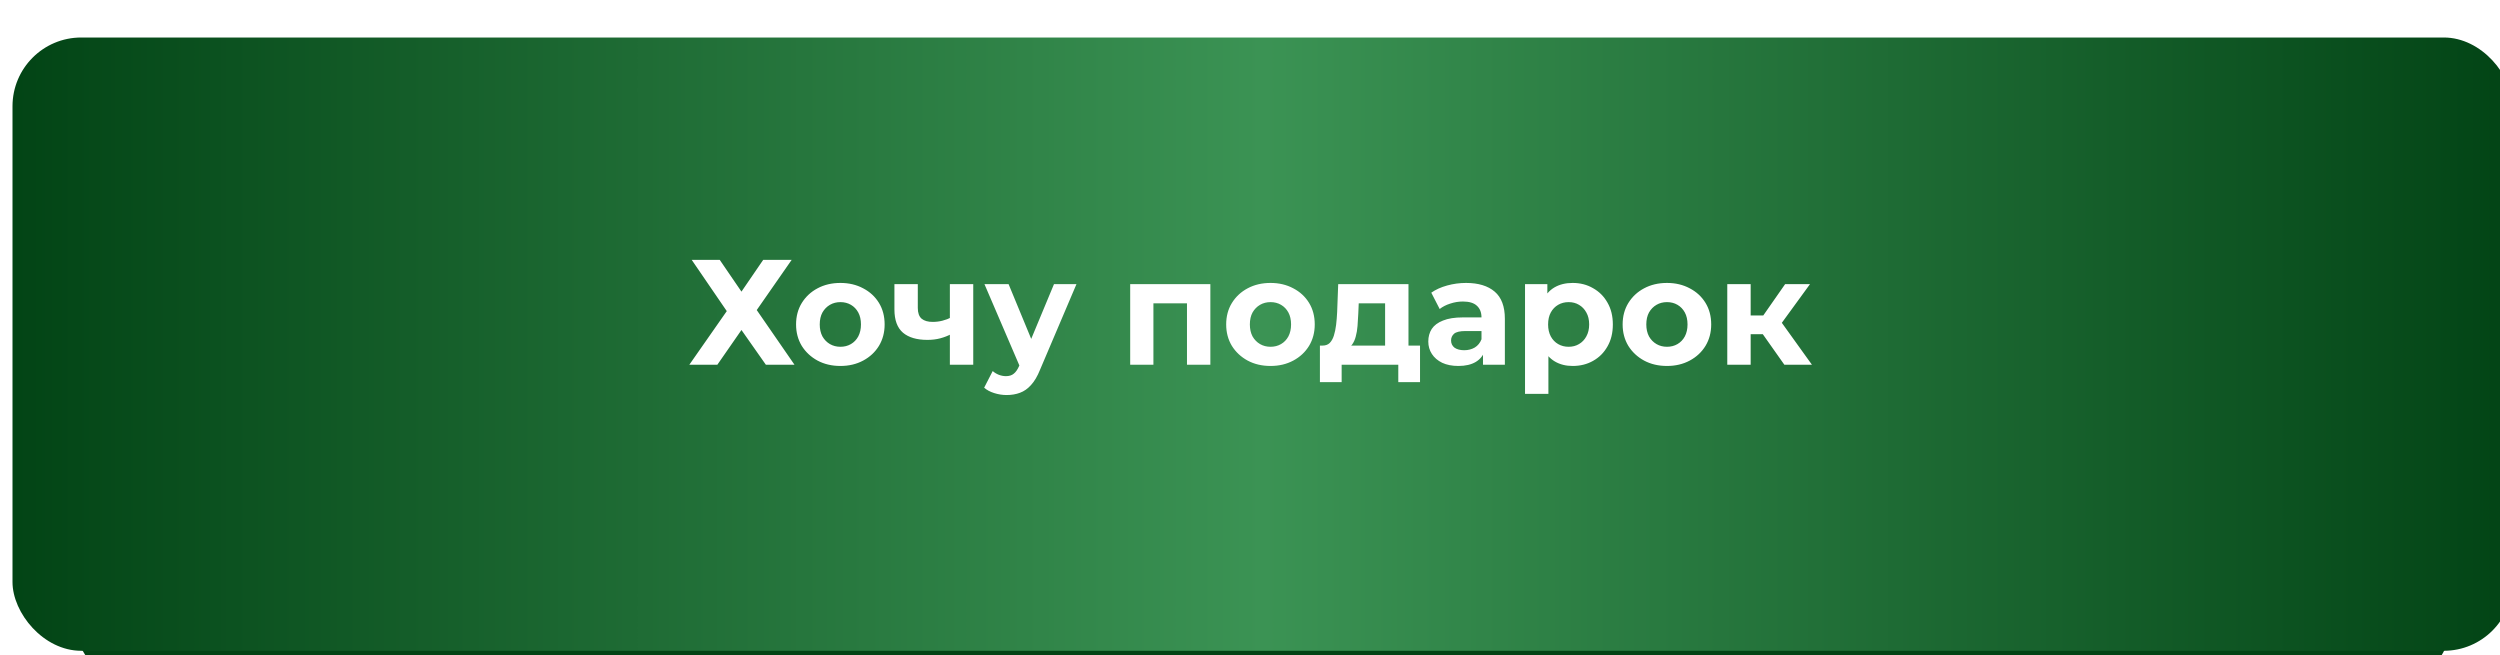
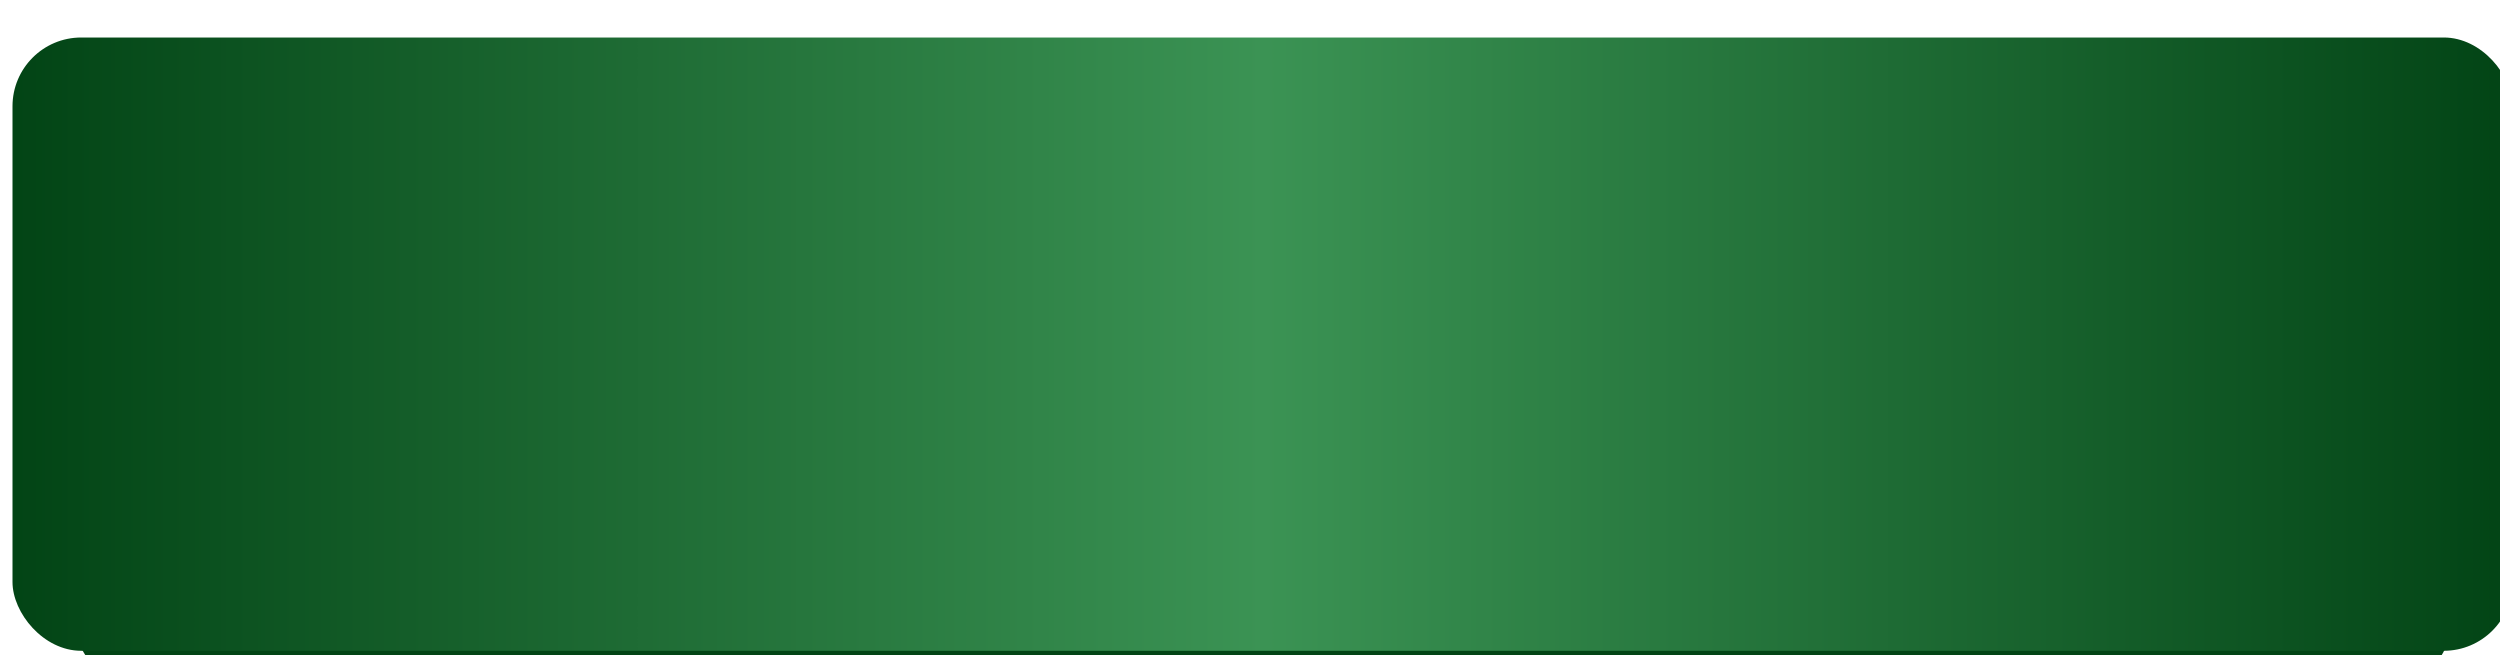
<svg xmlns="http://www.w3.org/2000/svg" width="416" height="109" viewBox="0 0 416 109" fill="none">
  <g filter="url(#filter0_ii_1522_5)">
    <rect x="10.127" y="6.232" width="395.745" height="102.052" rx="11.44" fill="#024415" />
  </g>
  <g filter="url(#filter1_ii_1522_5)">
    <rect width="416" height="102.052" rx="11.44" fill="url(#paint0_linear_1522_5)" />
  </g>
-   <path d="M115.1 43.241H119.763L123.379 48.527L126.995 43.241H131.733L125.922 51.594L132.206 60.696H127.443L123.379 54.911L119.364 60.696H114.701L120.935 51.769L115.1 43.241ZM139.847 60.896C138.417 60.896 137.146 60.596 136.032 59.998C134.935 59.4 134.062 58.585 133.413 57.554C132.782 56.507 132.466 55.318 132.466 53.988C132.466 52.642 132.782 51.453 133.413 50.422C134.062 49.375 134.935 48.56 136.032 47.979C137.146 47.38 138.417 47.081 139.847 47.081C141.26 47.081 142.524 47.38 143.637 47.979C144.751 48.56 145.624 49.367 146.256 50.398C146.887 51.428 147.203 52.625 147.203 53.988C147.203 55.318 146.887 56.507 146.256 57.554C145.624 58.585 144.751 59.4 143.637 59.998C142.524 60.596 141.26 60.896 139.847 60.896ZM139.847 57.704C140.495 57.704 141.077 57.554 141.593 57.255C142.108 56.956 142.515 56.532 142.814 55.983C143.114 55.418 143.263 54.753 143.263 53.988C143.263 53.207 143.114 52.542 142.814 51.993C142.515 51.445 142.108 51.021 141.593 50.722C141.077 50.422 140.495 50.273 139.847 50.273C139.199 50.273 138.617 50.422 138.101 50.722C137.586 51.021 137.171 51.445 136.855 51.993C136.555 52.542 136.406 53.207 136.406 53.988C136.406 54.753 136.555 55.418 136.855 55.983C137.171 56.532 137.586 56.956 138.101 57.255C138.617 57.554 139.199 57.704 139.847 57.704ZM158.332 55.559C157.784 55.859 157.177 56.1 156.512 56.282C155.847 56.465 155.116 56.557 154.318 56.557C152.555 56.557 151.201 56.158 150.253 55.36C149.305 54.545 148.832 53.257 148.832 51.495V47.28H152.722V51.245C152.722 52.077 152.938 52.675 153.37 53.041C153.802 53.39 154.409 53.564 155.19 53.564C155.756 53.564 156.296 53.498 156.811 53.365C157.343 53.232 157.85 53.041 158.332 52.791V55.559ZM158.058 60.696V47.28H161.948V60.696H158.058ZM167.504 65.734C166.806 65.734 166.116 65.625 165.434 65.409C164.752 65.193 164.196 64.894 163.763 64.512L165.185 61.744C165.484 62.01 165.825 62.217 166.207 62.367C166.606 62.517 166.997 62.592 167.379 62.592C167.928 62.592 168.36 62.459 168.676 62.193C169.008 61.943 169.308 61.519 169.574 60.921L170.272 59.275L170.571 58.851L175.384 47.28H179.124L173.065 61.519C172.632 62.6 172.134 63.448 171.568 64.063C171.02 64.678 170.405 65.11 169.723 65.359C169.058 65.609 168.318 65.734 167.504 65.734ZM169.798 61.22L163.813 47.28H167.828L172.466 58.502L169.798 61.22ZM188.063 60.696V47.28H201.404V60.696H197.514V49.599L198.387 50.472H191.055L191.928 49.599V60.696H188.063ZM211.418 60.896C209.988 60.896 208.716 60.596 207.602 59.998C206.505 59.4 205.632 58.585 204.984 57.554C204.352 56.507 204.037 55.318 204.037 53.988C204.037 52.642 204.352 51.453 204.984 50.422C205.632 49.375 206.505 48.56 207.602 47.979C208.716 47.38 209.988 47.081 211.418 47.081C212.831 47.081 214.094 47.38 215.208 47.979C216.322 48.56 217.195 49.367 217.826 50.398C218.458 51.428 218.774 52.625 218.774 53.988C218.774 55.318 218.458 56.507 217.826 57.554C217.195 58.585 216.322 59.4 215.208 59.998C214.094 60.596 212.831 60.896 211.418 60.896ZM211.418 57.704C212.066 57.704 212.648 57.554 213.163 57.255C213.679 56.956 214.086 56.532 214.385 55.983C214.684 55.418 214.834 54.753 214.834 53.988C214.834 53.207 214.684 52.542 214.385 51.993C214.086 51.445 213.679 51.021 213.163 50.722C212.648 50.422 212.066 50.273 211.418 50.273C210.769 50.273 210.188 50.422 209.672 50.722C209.157 51.021 208.741 51.445 208.425 51.993C208.126 52.542 207.977 53.207 207.977 53.988C207.977 54.753 208.126 55.418 208.425 55.983C208.741 56.532 209.157 56.956 209.672 57.255C210.188 57.554 210.769 57.704 211.418 57.704ZM230.481 58.951V50.472H226.093L226.018 52.193C225.984 52.908 225.943 53.589 225.893 54.238C225.843 54.886 225.743 55.476 225.594 56.008C225.461 56.524 225.261 56.964 224.995 57.33C224.729 57.679 224.372 57.92 223.923 58.053L220.083 57.504C220.565 57.504 220.956 57.363 221.255 57.081C221.554 56.781 221.787 56.374 221.953 55.859C222.119 55.327 222.244 54.728 222.327 54.063C222.41 53.382 222.468 52.667 222.502 51.919L222.676 47.28H234.371V58.951H230.481ZM219.634 63.589V57.504H236.292V63.589H232.676V60.696H223.25V63.589H219.634ZM246.769 60.696V58.078L246.52 57.504V52.816C246.52 51.985 246.262 51.337 245.747 50.871C245.248 50.406 244.475 50.173 243.428 50.173C242.713 50.173 242.006 50.289 241.308 50.522C240.626 50.738 240.045 51.038 239.563 51.42L238.166 48.702C238.898 48.187 239.779 47.788 240.809 47.505C241.84 47.222 242.887 47.081 243.951 47.081C245.996 47.081 247.584 47.563 248.714 48.527C249.845 49.492 250.41 50.996 250.41 53.041V60.696H246.769ZM242.68 60.896C241.632 60.896 240.735 60.721 239.986 60.372C239.238 60.006 238.665 59.516 238.266 58.901C237.867 58.286 237.667 57.596 237.667 56.831C237.667 56.033 237.859 55.335 238.241 54.736C238.64 54.138 239.263 53.672 240.111 53.34C240.959 52.991 242.064 52.816 243.428 52.816H246.994V55.086H243.852C242.937 55.086 242.306 55.235 241.956 55.534C241.624 55.834 241.458 56.208 241.458 56.657C241.458 57.155 241.649 57.554 242.031 57.853C242.43 58.136 242.971 58.277 243.652 58.277C244.3 58.277 244.882 58.128 245.398 57.829C245.913 57.513 246.287 57.056 246.52 56.457L247.118 58.252C246.836 59.117 246.32 59.774 245.572 60.222C244.824 60.671 243.86 60.896 242.68 60.896ZM261.694 60.896C260.564 60.896 259.574 60.646 258.727 60.148C257.879 59.649 257.214 58.892 256.732 57.879C256.266 56.848 256.033 55.551 256.033 53.988C256.033 52.409 256.258 51.112 256.707 50.098C257.156 49.084 257.804 48.328 258.652 47.829C259.5 47.33 260.514 47.081 261.694 47.081C262.958 47.081 264.088 47.372 265.085 47.954C266.1 48.519 266.897 49.317 267.479 50.348C268.078 51.378 268.377 52.592 268.377 53.988C268.377 55.401 268.078 56.623 267.479 57.654C266.897 58.685 266.1 59.483 265.085 60.048C264.088 60.613 262.958 60.896 261.694 60.896ZM253.764 65.534V47.28H257.48V50.023L257.405 54.013L257.654 57.978V65.534H253.764ZM261.021 57.704C261.669 57.704 262.243 57.554 262.741 57.255C263.257 56.956 263.664 56.532 263.963 55.983C264.279 55.418 264.437 54.753 264.437 53.988C264.437 53.207 264.279 52.542 263.963 51.993C263.664 51.445 263.257 51.021 262.741 50.722C262.243 50.422 261.669 50.273 261.021 50.273C260.372 50.273 259.791 50.422 259.275 50.722C258.76 51.021 258.353 51.445 258.053 51.993C257.754 52.542 257.604 53.207 257.604 53.988C257.604 54.753 257.754 55.418 258.053 55.983C258.353 56.532 258.76 56.956 259.275 57.255C259.791 57.554 260.372 57.704 261.021 57.704ZM277.388 60.896C275.958 60.896 274.686 60.596 273.572 59.998C272.475 59.4 271.602 58.585 270.954 57.554C270.322 56.507 270.006 55.318 270.006 53.988C270.006 52.642 270.322 51.453 270.954 50.422C271.602 49.375 272.475 48.56 273.572 47.979C274.686 47.38 275.958 47.081 277.388 47.081C278.801 47.081 280.064 47.38 281.178 47.979C282.292 48.56 283.164 49.367 283.796 50.398C284.428 51.428 284.744 52.625 284.744 53.988C284.744 55.318 284.428 56.507 283.796 57.554C283.164 58.585 282.292 59.4 281.178 59.998C280.064 60.596 278.801 60.896 277.388 60.896ZM277.388 57.704C278.036 57.704 278.618 57.554 279.133 57.255C279.648 56.956 280.056 56.532 280.355 55.983C280.654 55.418 280.804 54.753 280.804 53.988C280.804 53.207 280.654 52.542 280.355 51.993C280.056 51.445 279.648 51.021 279.133 50.722C278.618 50.422 278.036 50.273 277.388 50.273C276.739 50.273 276.157 50.422 275.642 50.722C275.127 51.021 274.711 51.445 274.395 51.993C274.096 52.542 273.946 53.207 273.946 53.988C273.946 54.753 274.096 55.418 274.395 55.983C274.711 56.532 275.127 56.956 275.642 57.255C276.157 57.554 276.739 57.704 277.388 57.704ZM296.92 60.696L292.432 54.337L295.599 52.467L301.509 60.696H296.92ZM287.419 60.696V47.28H291.31V60.696H287.419ZM290.162 55.609V52.492H294.85V55.609H290.162ZM295.973 54.437L292.332 54.038L297.045 47.28H301.184L295.973 54.437Z" fill="white" />
  <defs>
    <filter id="filter0_ii_1522_5" x="4.927" y="4.152" width="408.225" height="112.452" filterUnits="userSpaceOnUse" color-interpolation-filters="sRGB">
      <feFlood flood-opacity="0" result="BackgroundImageFix" />
      <feBlend mode="normal" in="SourceGraphic" in2="BackgroundImageFix" result="shape" />
      <feColorMatrix in="SourceAlpha" type="matrix" values="0 0 0 0 0 0 0 0 0 0 0 0 0 0 0 0 0 0 127 0" result="hardAlpha" />
      <feOffset dx="-5.2" dy="-2.08" />
      <feGaussianBlur stdDeviation="4.16" />
      <feComposite in2="hardAlpha" operator="arithmetic" k2="-1" k3="1" />
      <feColorMatrix type="matrix" values="0 0 0 0 1 0 0 0 0 1 0 0 0 0 1 0 0 0 0.12 0" />
      <feBlend mode="normal" in2="shape" result="effect1_innerShadow_1522_5" />
      <feColorMatrix in="SourceAlpha" type="matrix" values="0 0 0 0 0 0 0 0 0 0 0 0 0 0 0 0 0 0 127 0" result="hardAlpha" />
      <feOffset dx="7.28" dy="8.32" />
      <feGaussianBlur stdDeviation="4.16" />
      <feComposite in2="hardAlpha" operator="arithmetic" k2="-1" k3="1" />
      <feColorMatrix type="matrix" values="0 0 0 0 1 0 0 0 0 1 0 0 0 0 1 0 0 0 0.16 0" />
      <feBlend mode="normal" in2="effect1_innerShadow_1522_5" result="effect2_innerShadow_1522_5" />
    </filter>
    <filter id="filter1_ii_1522_5" x="-5.2" y="-2.08" width="428.48" height="112.452" filterUnits="userSpaceOnUse" color-interpolation-filters="sRGB">
      <feFlood flood-opacity="0" result="BackgroundImageFix" />
      <feBlend mode="normal" in="SourceGraphic" in2="BackgroundImageFix" result="shape" />
      <feColorMatrix in="SourceAlpha" type="matrix" values="0 0 0 0 0 0 0 0 0 0 0 0 0 0 0 0 0 0 127 0" result="hardAlpha" />
      <feOffset dx="-5.2" dy="-2.08" />
      <feGaussianBlur stdDeviation="4.16" />
      <feComposite in2="hardAlpha" operator="arithmetic" k2="-1" k3="1" />
      <feColorMatrix type="matrix" values="0 0 0 0 1 0 0 0 0 1 0 0 0 0 1 0 0 0 0.12 0" />
      <feBlend mode="normal" in2="shape" result="effect1_innerShadow_1522_5" />
      <feColorMatrix in="SourceAlpha" type="matrix" values="0 0 0 0 0 0 0 0 0 0 0 0 0 0 0 0 0 0 127 0" result="hardAlpha" />
      <feOffset dx="7.28" dy="8.32" />
      <feGaussianBlur stdDeviation="4.16" />
      <feComposite in2="hardAlpha" operator="arithmetic" k2="-1" k3="1" />
      <feColorMatrix type="matrix" values="0 0 0 0 1 0 0 0 0 1 0 0 0 0 1 0 0 0 0.16 0" />
      <feBlend mode="normal" in2="effect1_innerShadow_1522_5" result="effect2_innerShadow_1522_5" />
    </filter>
    <linearGradient id="paint0_linear_1522_5" x1="0" y1="51.026" x2="416" y2="51.026" gradientUnits="userSpaceOnUse">
      <stop stop-color="#024415" />
      <stop offset="0.5" stop-color="#3B9354" />
      <stop offset="1" stop-color="#024415" />
    </linearGradient>
  </defs>
</svg>